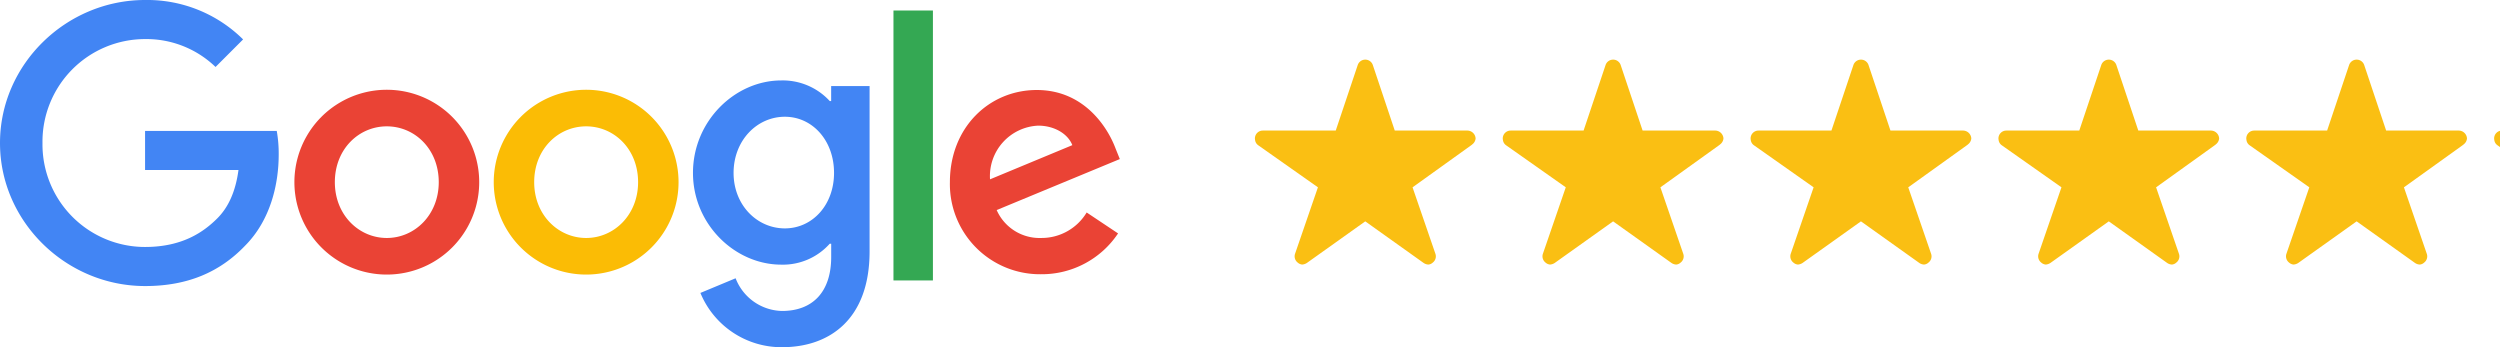
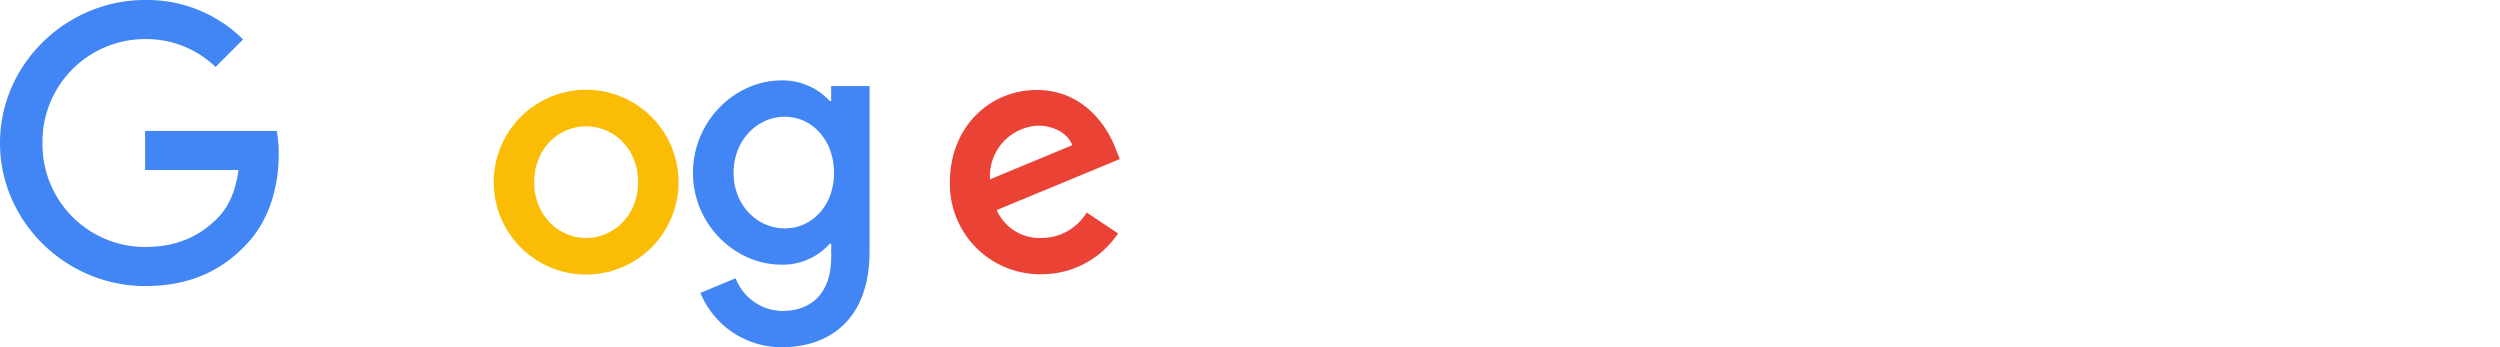
<svg xmlns="http://www.w3.org/2000/svg" height="65.842" viewBox="0 0 474.088 65.842" width="474.088">
  <clipPath id="a">
-     <path d="m0 0h236.114v51.44h-236.114z" />
-   </clipPath>
+     </clipPath>
  <g clip-path="url(#a)" fill="#fabf13" transform="translate(237.975 11.308)">
    <path d="m42.512 16.827h-13.741l-4.171-12.462a1.513 1.513 0 0 0 -2.84 0l-4.18 12.462h-13.835a1.5 1.5 0 0 0 -1.495 1.495 1.1 1.1 0 0 0 .028.252 1.436 1.436 0 0 0 .622 1.055l11.3 7.959-4.337 12.602a1.5 1.5 0 0 0 .514 1.681 1.446 1.446 0 0 0 .841.364 1.831 1.831 0 0 0 .934-.336l11.023-7.856 11.025 7.857a1.75 1.75 0 0 0 .934.336 1.342 1.342 0 0 0 .831-.364 1.481 1.481 0 0 0 .514-1.681l-4.334-12.6 11.2-8.034.271-.234a1.567 1.567 0 0 0 .486-1 1.582 1.582 0 0 0 -1.59-1.496z" transform="translate(-2.25 -3.375)" />
    <path d="m42.512 16.827h-13.741l-4.171-12.462a1.513 1.513 0 0 0 -2.84 0l-4.18 12.462h-13.835a1.5 1.5 0 0 0 -1.495 1.495 1.1 1.1 0 0 0 .028.252 1.436 1.436 0 0 0 .622 1.055l11.3 7.959-4.337 12.602a1.5 1.5 0 0 0 .514 1.681 1.446 1.446 0 0 0 .841.364 1.831 1.831 0 0 0 .934-.336l11.023-7.856 11.025 7.857a1.75 1.75 0 0 0 .934.336 1.342 1.342 0 0 0 .831-.364 1.481 1.481 0 0 0 .514-1.681l-4.334-12.6 11.2-8.034.271-.234a1.567 1.567 0 0 0 .486-1 1.582 1.582 0 0 0 -1.59-1.496z" transform="translate(44.75 -3.375)" />
    <path d="m42.512 16.827h-13.741l-4.171-12.462a1.513 1.513 0 0 0 -2.84 0l-4.18 12.462h-13.835a1.5 1.5 0 0 0 -1.495 1.495 1.1 1.1 0 0 0 .028.252 1.436 1.436 0 0 0 .622 1.055l11.3 7.959-4.337 12.602a1.5 1.5 0 0 0 .514 1.681 1.446 1.446 0 0 0 .841.364 1.831 1.831 0 0 0 .934-.336l11.023-7.856 11.025 7.857a1.75 1.75 0 0 0 .934.336 1.342 1.342 0 0 0 .831-.364 1.481 1.481 0 0 0 .514-1.681l-4.334-12.6 11.2-8.034.271-.234a1.567 1.567 0 0 0 .486-1 1.582 1.582 0 0 0 -1.59-1.496z" transform="translate(91.75 -3.375)" />
    <path d="m42.512 16.827h-13.741l-4.171-12.462a1.513 1.513 0 0 0 -2.84 0l-4.18 12.462h-13.835a1.5 1.5 0 0 0 -1.495 1.495 1.1 1.1 0 0 0 .028.252 1.436 1.436 0 0 0 .622 1.055l11.3 7.959-4.337 12.602a1.5 1.5 0 0 0 .514 1.681 1.446 1.446 0 0 0 .841.364 1.831 1.831 0 0 0 .934-.336l11.023-7.856 11.025 7.857a1.75 1.75 0 0 0 .934.336 1.342 1.342 0 0 0 .831-.364 1.481 1.481 0 0 0 .514-1.681l-4.334-12.6 11.2-8.034.271-.234a1.567 1.567 0 0 0 .486-1 1.582 1.582 0 0 0 -1.59-1.496z" transform="translate(138.75 -3.375)" />
    <path d="m42.512 16.827h-13.741l-4.171-12.462a1.513 1.513 0 0 0 -2.84 0l-4.18 12.462h-13.835a1.5 1.5 0 0 0 -1.495 1.495 1.1 1.1 0 0 0 .028.252 1.436 1.436 0 0 0 .622 1.055l11.3 7.959-4.337 12.602a1.5 1.5 0 0 0 .514 1.681 1.446 1.446 0 0 0 .841.364 1.831 1.831 0 0 0 .934-.336l11.023-7.856 11.025 7.857a1.75 1.75 0 0 0 .934.336 1.342 1.342 0 0 0 .831-.364 1.481 1.481 0 0 0 .514-1.681l-4.334-12.6 11.2-8.034.271-.234a1.567 1.567 0 0 0 .486-1 1.582 1.582 0 0 0 -1.59-1.496z" transform="translate(185.75 -3.375)" />
-     <path d="m42.512 16.827h-13.741l-4.171-12.462a1.513 1.513 0 0 0 -2.84 0l-4.18 12.462h-13.835a1.5 1.5 0 0 0 -1.495 1.495 1.1 1.1 0 0 0 .028.252 1.436 1.436 0 0 0 .622 1.055l11.3 7.959-4.337 12.602a1.5 1.5 0 0 0 .514 1.681 1.446 1.446 0 0 0 .841.364 1.831 1.831 0 0 0 .934-.336l11.023-7.856 11.025 7.857a1.75 1.75 0 0 0 .934.336 1.342 1.342 0 0 0 .831-.364 1.481 1.481 0 0 0 .514-1.681l-4.334-12.6 11.2-8.034.271-.234a1.567 1.567 0 0 0 .486-1 1.582 1.582 0 0 0 -1.59-1.496z" transform="translate(232.75 -3.375)" />
  </g>
  <g>
-     <path d="m105.936 42a17.523 17.523 0 0 1 -35.046 0 17.523 17.523 0 0 1 35.046 0zm-7.671 0c0-6.285-4.56-10.585-9.852-10.585s-9.852 4.298-9.852 10.585c0 6.222 4.56 10.585 9.852 10.585s9.852-4.374 9.852-10.585z" fill="#ea4335" transform="translate(-15.061 -7.455)" />
    <path d="m153.936 42a17.523 17.523 0 0 1 -35.046 0 17.523 17.523 0 0 1 35.046 0zm-7.671 0c0-6.285-4.56-10.585-9.852-10.585s-9.852 4.3-9.852 10.585c0 6.222 4.56 10.585 9.852 10.585s9.852-4.374 9.852-10.585z" fill="#fbbc05" transform="translate(-25.259 -7.455)" />
    <path d="m200.356 25.585v31.36c0 12.9-7.608 18.169-16.6 18.169a16.634 16.634 0 0 1 -15.483-10.293l6.678-2.78a9.649 9.649 0 0 0 8.8 6.2c5.757 0 9.325-3.552 9.325-10.238v-2.515h-.276a11.893 11.893 0 0 1 -9.2 3.969c-8.734 0-16.735-7.608-16.735-17.4 0-9.86 8-17.531 16.735-17.531a12.1 12.1 0 0 1 9.2 3.906h.268v-2.839h7.285zm-6.741 16.475c0-6.151-4.1-10.648-9.325-10.648-5.292 0-9.726 4.5-9.726 10.648 0 6.088 4.434 10.522 9.726 10.522 5.222 0 9.325-4.434 9.325-10.521z" fill="#4285f4" transform="translate(-35.452 -9.272)" />
-     <path d="m222.622 2.53v51.19h-7.482v-51.19z" fill="#34a853" transform="translate(-45.708 -.538)" />
    <path d="m254.664 47.745 5.954 3.969a17.387 17.387 0 0 1 -14.554 7.742 17.091 17.091 0 0 1 -17.334-17.468c0-10.388 7.474-17.468 16.475-17.468 9.065 0 13.5 7.214 14.948 11.112l.8 1.985-23.353 9.671a8.89 8.89 0 0 0 8.466 5.292 9.969 9.969 0 0 0 8.6-4.836zm-18.326-6.285 15.609-6.481c-.858-2.182-3.442-3.7-6.482-3.7a9.581 9.581 0 0 0 -9.127 10.181z" fill="#ea4335" transform="translate(-48.595 -7.452)" />
    <path d="m27.509 32.242v-7.411h24.973a24.555 24.555 0 0 1 .37 4.473c0 5.56-1.52 12.435-6.418 17.334-4.765 4.962-10.852 7.608-18.917 7.608-14.948 0-27.517-12.175-27.517-27.123s12.569-27.123 27.517-27.123a25.845 25.845 0 0 1 18.583 7.474l-5.226 5.226a18.89 18.89 0 0 0 -13.365-5.289 19.456 19.456 0 0 0 -19.452 19.712 19.456 19.456 0 0 0 19.452 19.712c7.08 0 11.112-2.843 13.7-5.426 2.095-2.095 3.473-5.088 4.016-9.175z" fill="#4285f4" />
  </g>
</svg>